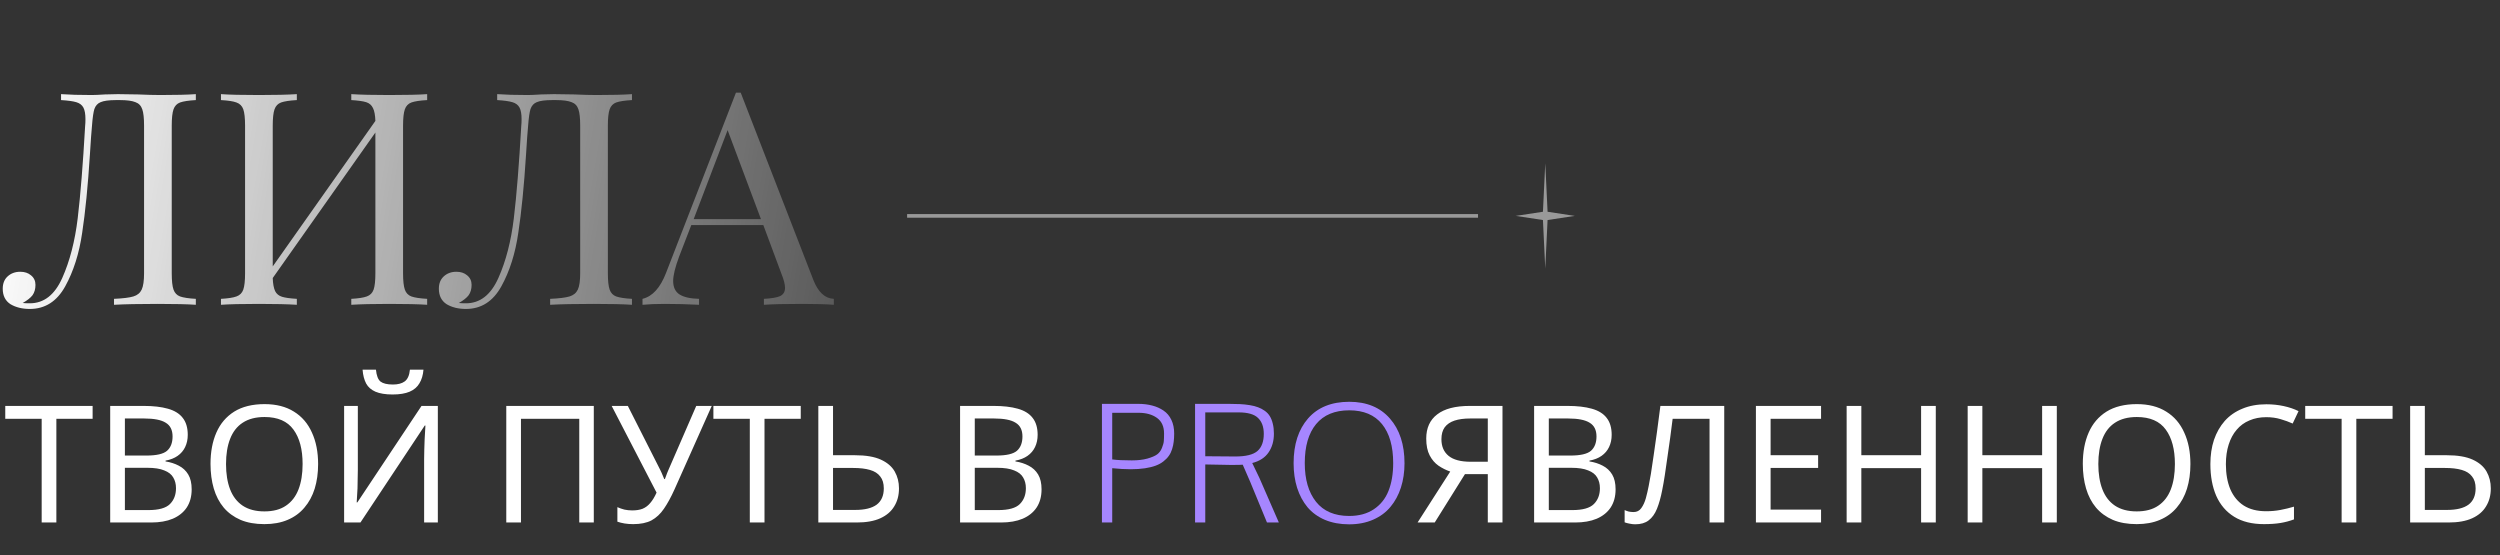
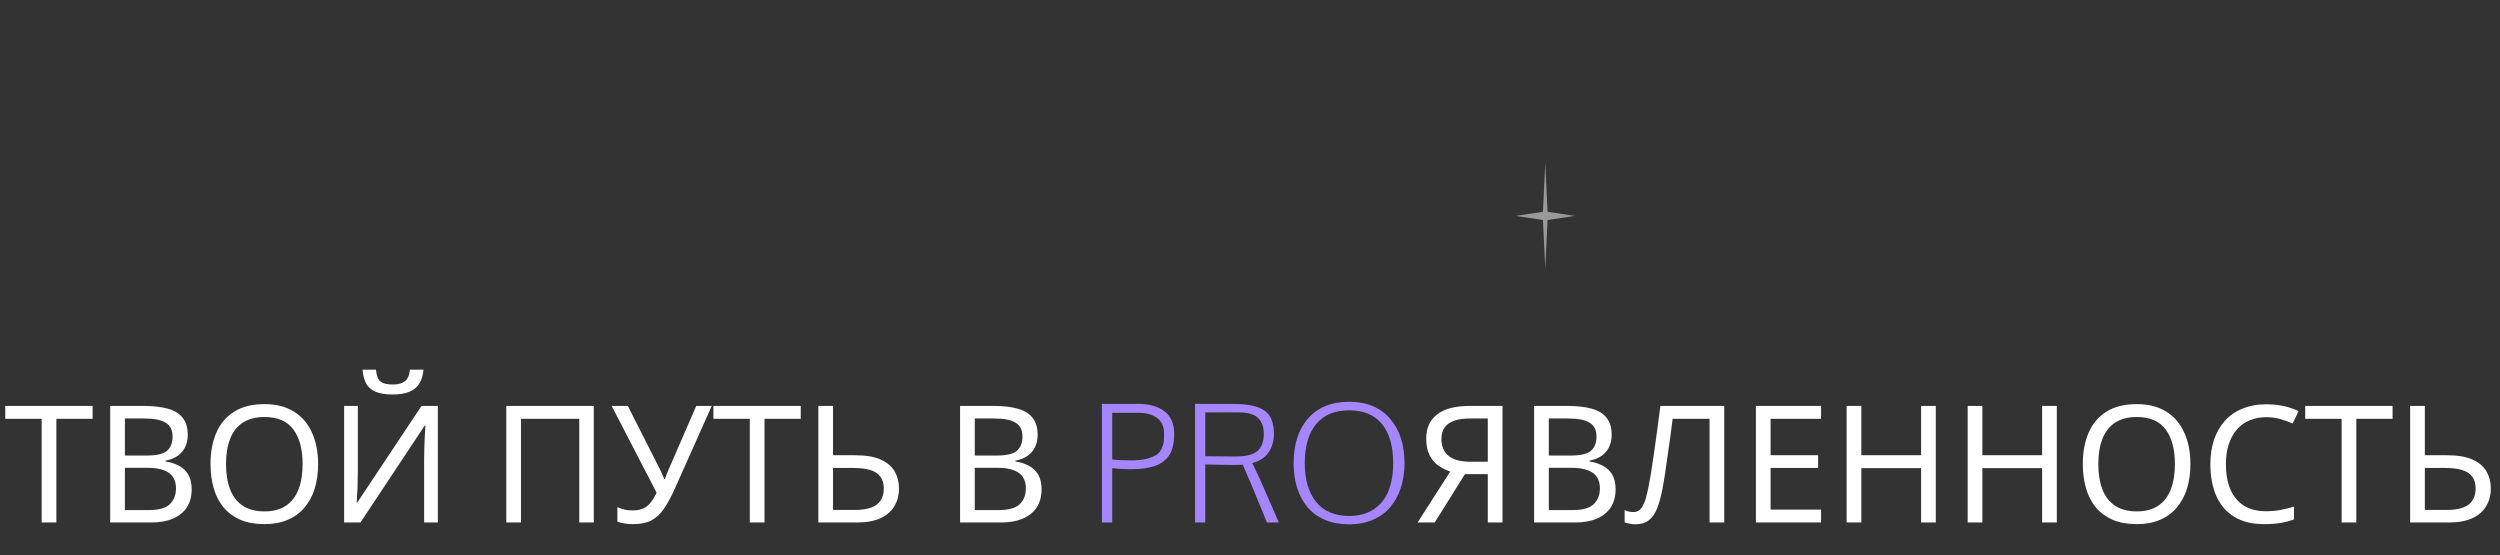
<svg xmlns="http://www.w3.org/2000/svg" width="689" height="153" viewBox="0 0 689 153" fill="none">
  <rect x="0" y="0" width="689" height="153" fill="#333333" stroke="none" />
-   <line opacity="0.5" x1="250" y1="59.5" x2="407.343" y2="59.5" stroke="white" />
  <path opacity="0.5" d="M425.873 45L426.511 58.362L434.001 59.5L426.511 60.638L425.873 74L425.236 60.638L417.746 59.5L425.236 58.362L425.873 45Z" fill="white" />
-   <path d="M53.972 27.584C52.004 27.693 50.555 27.912 49.626 28.24C48.751 28.568 48.15 29.197 47.822 30.126C47.494 31.055 47.33 32.559 47.33 34.636V75.308C47.33 77.385 47.494 78.889 47.822 79.818C48.15 80.747 48.751 81.376 49.626 81.704C50.555 82.032 52.004 82.251 53.972 82.36V84C51.676 83.836 48.177 83.754 43.476 83.754C38.337 83.754 34.319 83.836 31.422 84V82.36C33.882 82.251 35.659 82.032 36.752 81.704C37.845 81.376 38.611 80.747 39.048 79.818C39.485 78.889 39.704 77.385 39.704 75.308V34.636C39.704 32.559 39.54 31.055 39.212 30.126C38.884 29.142 38.255 28.486 37.326 28.158C36.397 27.775 34.975 27.584 33.062 27.584H31.996C30.028 27.584 28.607 27.775 27.732 28.158C26.912 28.486 26.338 29.115 26.01 30.044C25.737 30.919 25.518 32.449 25.354 34.636C25.19 36.331 24.999 38.982 24.78 42.59C24.233 51.227 23.523 58.416 22.648 64.156C21.828 69.841 20.27 74.761 17.974 78.916C15.678 83.071 12.425 85.148 8.216 85.148C6.139 85.148 4.362 84.711 2.886 83.836C1.465 82.907 0.754 81.485 0.754 79.572C0.754 78.151 1.191 77.03 2.066 76.21C2.995 75.335 4.171 74.898 5.592 74.898C6.795 74.898 7.779 75.226 8.544 75.882C9.364 76.538 9.774 77.413 9.774 78.506C9.774 79.654 9.501 80.611 8.954 81.376C8.407 82.087 7.505 82.797 6.248 83.508C6.74 83.563 7.396 83.59 8.216 83.59C12.097 83.59 15.077 81.267 17.154 76.62C19.231 71.973 20.653 66.479 21.418 60.138C22.183 53.742 22.867 45.241 23.468 34.636C23.523 34.199 23.55 33.597 23.55 32.832C23.55 31.411 23.359 30.345 22.976 29.634C22.593 28.923 21.937 28.431 21.008 28.158C20.079 27.885 18.685 27.693 16.826 27.584V25.944C19.122 26.108 21.937 26.19 25.272 26.19C26.092 26.19 27.322 26.135 28.962 26.026L32.488 25.944L37.982 26.026C40.497 26.135 42.574 26.19 44.214 26.19C48.423 26.19 51.676 26.108 53.972 25.944V27.584ZM117.725 27.584C115.757 27.693 114.308 27.912 113.379 28.24C112.504 28.568 111.903 29.197 111.575 30.126C111.247 31.055 111.083 32.559 111.083 34.636V75.308C111.083 77.385 111.247 78.889 111.575 79.818C111.903 80.747 112.504 81.376 113.379 81.704C114.308 82.032 115.757 82.251 117.725 82.36V84C115.429 83.836 111.93 83.754 107.229 83.754C102.856 83.754 99.384 83.836 96.815 84V82.36C98.783 82.251 100.204 82.032 101.079 81.704C102.008 81.376 102.637 80.747 102.965 79.818C103.293 78.889 103.457 77.385 103.457 75.308V36.522L75.167 76.62C75.222 78.205 75.44 79.408 75.823 80.228C76.206 80.993 76.834 81.513 77.709 81.786C78.584 82.059 79.95 82.251 81.809 82.36V84C79.294 83.836 75.823 83.754 71.395 83.754C66.694 83.754 63.195 83.836 60.899 84V82.36C62.867 82.251 64.288 82.032 65.163 81.704C66.092 81.376 66.721 80.747 67.049 79.818C67.377 78.889 67.541 77.385 67.541 75.308V34.636C67.541 32.559 67.377 31.055 67.049 30.126C66.721 29.197 66.092 28.568 65.163 28.24C64.288 27.912 62.867 27.693 60.899 27.584V25.944C63.195 26.108 66.694 26.19 71.395 26.19C75.768 26.19 79.24 26.108 81.809 25.944V27.584C79.841 27.693 78.392 27.912 77.463 28.24C76.588 28.568 75.987 29.197 75.659 30.126C75.331 31.055 75.167 32.559 75.167 34.636V73.422L103.457 33.324C103.402 31.739 103.184 30.563 102.801 29.798C102.418 28.978 101.79 28.431 100.915 28.158C100.04 27.885 98.674 27.693 96.815 27.584V25.944C99.384 26.108 102.856 26.19 107.229 26.19C111.93 26.19 115.429 26.108 117.725 25.944V27.584ZM174.169 27.584C172.201 27.693 170.753 27.912 169.823 28.24C168.949 28.568 168.347 29.197 168.019 30.126C167.691 31.055 167.527 32.559 167.527 34.636V75.308C167.527 77.385 167.691 78.889 168.019 79.818C168.347 80.747 168.949 81.376 169.823 81.704C170.753 82.032 172.201 82.251 174.169 82.36V84C171.873 83.836 168.375 83.754 163.673 83.754C158.535 83.754 154.517 83.836 151.619 84V82.36C154.079 82.251 155.856 82.032 156.949 81.704C158.043 81.376 158.808 80.747 159.245 79.818C159.683 78.889 159.901 77.385 159.901 75.308V34.636C159.901 32.559 159.737 31.055 159.409 30.126C159.081 29.142 158.453 28.486 157.523 28.158C156.594 27.775 155.173 27.584 153.259 27.584H152.193C150.225 27.584 148.804 27.775 147.929 28.158C147.109 28.486 146.535 29.115 146.207 30.044C145.934 30.919 145.715 32.449 145.551 34.636C145.387 36.331 145.196 38.982 144.977 42.59C144.431 51.227 143.72 58.416 142.845 64.156C142.025 69.841 140.467 74.761 138.171 78.916C135.875 83.071 132.623 85.148 128.413 85.148C126.336 85.148 124.559 84.711 123.083 83.836C121.662 82.907 120.951 81.485 120.951 79.572C120.951 78.151 121.389 77.03 122.263 76.21C123.193 75.335 124.368 74.898 125.789 74.898C126.992 74.898 127.976 75.226 128.741 75.882C129.561 76.538 129.971 77.413 129.971 78.506C129.971 79.654 129.698 80.611 129.151 81.376C128.605 82.087 127.703 82.797 126.445 83.508C126.937 83.563 127.593 83.59 128.413 83.59C132.295 83.59 135.274 81.267 137.351 76.62C139.429 71.973 140.85 66.479 141.615 60.138C142.381 53.742 143.064 45.241 143.665 34.636C143.72 34.199 143.747 33.597 143.747 32.832C143.747 31.411 143.556 30.345 143.173 29.634C142.791 28.923 142.135 28.431 141.205 28.158C140.276 27.885 138.882 27.693 137.023 27.584V25.944C139.319 26.108 142.135 26.19 145.469 26.19C146.289 26.19 147.519 26.135 149.159 26.026L152.685 25.944L158.179 26.026C160.694 26.135 162.771 26.19 164.411 26.19C168.621 26.19 171.873 26.108 174.169 25.944V27.584ZM224.146 77.112C225.458 80.501 227.344 82.251 229.804 82.36V84C227.618 83.836 224.693 83.754 221.03 83.754C216.329 83.754 212.83 83.836 210.534 84V82.36C212.612 82.251 214.088 82.005 214.962 81.622C215.892 81.185 216.356 80.419 216.356 79.326C216.356 78.397 216.028 77.112 215.372 75.472L210.37 62.024H190.526L187.164 70.716C186.071 73.668 185.524 75.909 185.524 77.44C185.524 79.135 186.098 80.365 187.246 81.13C188.449 81.895 190.253 82.305 192.658 82.36V84C189.542 83.836 186.399 83.754 183.228 83.754C180.768 83.754 178.718 83.836 177.078 84V82.36C179.812 81.704 181.971 79.326 183.556 75.226L202.826 25.534H204.138L224.146 77.112ZM209.714 60.384L200.53 35.866L191.182 60.384H209.714Z" fill="url(#paint0_linear_16_160)" />
  <path d="M15.535 144H11.485V115.425H1.45V111.87H25.525V115.425H15.535V144ZM39.55 111.87C42.22 111.87 44.455 112.125 46.255 112.635C48.085 113.145 49.45 113.985 50.35 115.155C51.28 116.325 51.745 117.885 51.745 119.835C51.745 121.095 51.505 122.22 51.025 123.21C50.575 124.17 49.885 124.98 48.955 125.64C48.055 126.27 46.945 126.705 45.625 126.945V127.17C46.975 127.38 48.19 127.77 49.27 128.34C50.38 128.91 51.25 129.72 51.88 130.77C52.51 131.82 52.825 133.185 52.825 134.865C52.825 136.815 52.375 138.48 51.475 139.86C50.575 141.21 49.285 142.245 47.605 142.965C45.955 143.655 43.975 144 41.665 144H30.37V111.87H39.55ZM40.36 125.55C43.12 125.55 45.01 125.115 46.03 124.245C47.05 123.345 47.56 122.025 47.56 120.285C47.56 118.515 46.93 117.255 45.67 116.505C44.44 115.725 42.46 115.335 39.73 115.335H34.42V125.55H40.36ZM34.42 128.925V140.58H40.9C43.75 140.58 45.73 140.025 46.84 138.915C47.95 137.805 48.505 136.35 48.505 134.55C48.505 133.41 48.25 132.42 47.74 131.58C47.26 130.74 46.435 130.095 45.265 129.645C44.125 129.165 42.565 128.925 40.585 128.925H34.42ZM87.672 127.89C87.672 130.38 87.358 132.645 86.728 134.685C86.097 136.695 85.153 138.435 83.892 139.905C82.662 141.375 81.118 142.5 79.257 143.28C77.427 144.06 75.297 144.45 72.868 144.45C70.347 144.45 68.157 144.06 66.297 143.28C64.438 142.47 62.892 141.345 61.663 139.905C60.432 138.435 59.517 136.68 58.917 134.64C58.318 132.6 58.017 130.335 58.017 127.845C58.017 124.545 58.557 121.665 59.638 119.205C60.718 116.745 62.352 114.825 64.543 113.445C66.763 112.065 69.552 111.375 72.912 111.375C76.123 111.375 78.823 112.065 81.013 113.445C83.203 114.795 84.853 116.715 85.963 119.205C87.103 121.665 87.672 124.56 87.672 127.89ZM62.292 127.89C62.292 130.59 62.667 132.915 63.417 134.865C64.168 136.815 65.323 138.315 66.882 139.365C68.472 140.415 70.468 140.94 72.868 140.94C75.297 140.94 77.278 140.415 78.808 139.365C80.368 138.315 81.522 136.815 82.272 134.865C83.022 132.915 83.397 130.59 83.397 127.89C83.397 123.84 82.558 120.675 80.877 118.395C79.198 116.085 76.543 114.93 72.912 114.93C70.483 114.93 68.472 115.455 66.882 116.505C65.323 117.525 64.168 119.01 63.417 120.96C62.667 122.88 62.292 125.19 62.292 127.89ZM116.709 101.88C116.589 103.38 116.214 104.64 115.584 105.66C114.984 106.68 114.084 107.445 112.884 107.955C111.684 108.465 110.124 108.72 108.204 108.72C106.254 108.72 104.679 108.465 103.479 107.955C102.309 107.445 101.454 106.695 100.914 105.705C100.374 104.685 100.044 103.41 99.924 101.88H103.614C103.764 103.5 104.184 104.595 104.874 105.165C105.594 105.705 106.734 105.975 108.294 105.975C109.674 105.975 110.754 105.69 111.534 105.12C112.344 104.52 112.824 103.44 112.974 101.88H116.709ZM94.839 111.87H98.619V129.51C98.619 130.26 98.604 131.085 98.574 131.985C98.574 132.855 98.559 133.725 98.529 134.595C98.499 135.465 98.454 136.245 98.394 136.935C98.364 137.595 98.334 138.105 98.304 138.465H98.484L116.169 111.87H120.669V144H116.889V126.54C116.889 125.73 116.904 124.86 116.934 123.93C116.964 122.97 116.994 122.055 117.024 121.185C117.084 120.285 117.129 119.49 117.159 118.8C117.189 118.11 117.219 117.6 117.249 117.27H117.069L99.339 144H94.839V111.87ZM139.53 144V111.87H163.65V144H159.645V115.425H143.58V144H139.53ZM185.9 134.865C184.94 136.995 183.965 138.78 182.975 140.22C182.015 141.63 180.875 142.695 179.555 143.415C178.235 144.105 176.555 144.45 174.515 144.45C173.675 144.45 172.88 144.39 172.13 144.27C171.41 144.15 170.75 143.985 170.15 143.775V139.77C170.75 140.04 171.395 140.265 172.085 140.445C172.775 140.595 173.495 140.67 174.245 140.67C175.355 140.67 176.3 140.52 177.08 140.22C177.89 139.89 178.595 139.365 179.195 138.645C179.825 137.925 180.41 136.965 180.95 135.765L168.575 111.87H173.03L181.985 129.555C182.105 129.765 182.225 130.02 182.345 130.32C182.465 130.59 182.585 130.875 182.705 131.175C182.855 131.475 182.975 131.76 183.065 132.03H183.245C183.335 131.82 183.425 131.58 183.515 131.31C183.635 131.01 183.74 130.725 183.83 130.455C183.95 130.155 184.055 129.9 184.145 129.69L191.885 111.87H196.16L185.9 134.865ZM210.696 144H206.646V115.425H196.611V111.87H220.686V115.425H210.696V144ZM225.531 144V111.87H229.581V125.46H235.611C238.611 125.46 240.996 125.865 242.766 126.675C244.536 127.485 245.811 128.58 246.591 129.96C247.371 131.34 247.761 132.885 247.761 134.595C247.761 136.485 247.326 138.135 246.456 139.545C245.616 140.955 244.341 142.05 242.631 142.83C240.921 143.61 238.746 144 236.106 144H225.531ZM235.701 140.535C238.311 140.535 240.276 140.055 241.596 139.095C242.916 138.105 243.576 136.605 243.576 134.595C243.576 133.215 243.246 132.12 242.586 131.31C241.956 130.47 241.011 129.87 239.751 129.51C238.521 129.15 236.976 128.97 235.116 128.97H229.581V140.535H235.701ZM273.778 111.87C276.448 111.87 278.683 112.125 280.483 112.635C282.313 113.145 283.678 113.985 284.578 115.155C285.508 116.325 285.973 117.885 285.973 119.835C285.973 121.095 285.733 122.22 285.253 123.21C284.803 124.17 284.113 124.98 283.183 125.64C282.283 126.27 281.173 126.705 279.853 126.945V127.17C281.203 127.38 282.418 127.77 283.498 128.34C284.608 128.91 285.478 129.72 286.108 130.77C286.738 131.82 287.053 133.185 287.053 134.865C287.053 136.815 286.603 138.48 285.703 139.86C284.803 141.21 283.513 142.245 281.833 142.965C280.183 143.655 278.203 144 275.893 144H264.598V111.87H273.778ZM274.588 125.55C277.348 125.55 279.238 125.115 280.258 124.245C281.278 123.345 281.788 122.025 281.788 120.285C281.788 118.515 281.158 117.255 279.898 116.505C278.668 115.725 276.688 115.335 273.958 115.335H268.648V125.55H274.588ZM268.648 128.925V140.58H275.128C277.978 140.58 279.958 140.025 281.068 138.915C282.178 137.805 282.733 136.35 282.733 134.55C282.733 133.41 282.478 132.42 281.968 131.58C281.488 130.74 280.663 130.095 279.493 129.645C278.353 129.165 276.793 128.925 274.813 128.925H268.648ZM403.736 130.68L395.411 144H390.686L399.686 129.96C398.546 129.57 397.466 129.03 396.446 128.34C395.456 127.65 394.646 126.705 394.016 125.505C393.386 124.305 393.071 122.76 393.071 120.87C393.071 117.96 394.076 115.74 396.086 114.21C398.096 112.65 401.096 111.87 405.086 111.87H414.086V144H410.036V130.68H403.736ZM405.176 115.335C403.466 115.335 402.026 115.53 400.856 115.92C399.686 116.31 398.786 116.925 398.156 117.765C397.556 118.605 397.256 119.7 397.256 121.05C397.256 123.03 397.916 124.56 399.236 125.64C400.556 126.72 402.596 127.26 405.356 127.26H410.036V115.335H405.176ZM431.982 111.87C434.652 111.87 436.887 112.125 438.687 112.635C440.517 113.145 441.882 113.985 442.782 115.155C443.712 116.325 444.177 117.885 444.177 119.835C444.177 121.095 443.937 122.22 443.457 123.21C443.007 124.17 442.317 124.98 441.387 125.64C440.487 126.27 439.377 126.705 438.057 126.945V127.17C439.407 127.38 440.622 127.77 441.702 128.34C442.812 128.91 443.682 129.72 444.312 130.77C444.942 131.82 445.257 133.185 445.257 134.865C445.257 136.815 444.807 138.48 443.907 139.86C443.007 141.21 441.717 142.245 440.037 142.965C438.387 143.655 436.407 144 434.097 144H422.802V111.87H431.982ZM432.792 125.55C435.552 125.55 437.442 125.115 438.462 124.245C439.482 123.345 439.992 122.025 439.992 120.285C439.992 118.515 439.362 117.255 438.102 116.505C436.872 115.725 434.892 115.335 432.162 115.335H426.852V125.55H432.792ZM426.852 128.925V140.58H433.332C436.182 140.58 438.162 140.025 439.272 138.915C440.382 137.805 440.937 136.35 440.937 134.55C440.937 133.41 440.682 132.42 440.172 131.58C439.692 130.74 438.867 130.095 437.697 129.645C436.557 129.165 434.997 128.925 433.017 128.925H426.852ZM475.199 144H471.149V115.425H460.979C460.769 117.075 460.544 118.815 460.304 120.645C460.064 122.445 459.809 124.23 459.539 126C459.299 127.77 459.059 129.435 458.819 130.995C458.579 132.555 458.339 133.92 458.099 135.09C457.709 137.1 457.229 138.81 456.659 140.22C456.089 141.63 455.324 142.695 454.364 143.415C453.434 144.135 452.204 144.495 450.674 144.495C450.164 144.495 449.639 144.435 449.099 144.315C448.589 144.225 448.139 144.105 447.749 143.955V140.58C448.079 140.73 448.454 140.865 448.874 140.985C449.294 141.075 449.744 141.12 450.224 141.12C451.124 141.12 451.829 140.76 452.339 140.04C452.879 139.29 453.299 138.375 453.599 137.295C453.899 136.185 454.154 135.09 454.364 134.01C454.544 133.14 454.754 131.985 454.994 130.545C455.234 129.075 455.489 127.365 455.759 125.415C456.059 123.465 456.359 121.35 456.659 119.07C456.989 116.76 457.304 114.36 457.604 111.87H475.199V144ZM501.884 144H483.929V111.87H501.884V115.425H487.979V125.46H501.074V128.97H487.979V140.445H501.884V144ZM533.504 144H529.454V129.015H512.984V144H508.934V111.87H512.984V125.46H529.454V111.87H533.504V144ZM566.859 144H562.809V129.015H546.339V144H542.289V111.87H546.339V125.46H562.809V111.87H566.859V144ZM603.678 127.89C603.678 130.38 603.363 132.645 602.733 134.685C602.103 136.695 601.158 138.435 599.898 139.905C598.668 141.375 597.123 142.5 595.263 143.28C593.433 144.06 591.303 144.45 588.873 144.45C586.353 144.45 584.163 144.06 582.303 143.28C580.443 142.47 578.898 141.345 577.668 139.905C576.438 138.435 575.523 136.68 574.923 134.64C574.323 132.6 574.023 130.335 574.023 127.845C574.023 124.545 574.563 121.665 575.643 119.205C576.723 116.745 578.358 114.825 580.548 113.445C582.768 112.065 585.558 111.375 588.918 111.375C592.128 111.375 594.828 112.065 597.018 113.445C599.208 114.795 600.858 116.715 601.968 119.205C603.108 121.665 603.678 124.56 603.678 127.89ZM578.298 127.89C578.298 130.59 578.673 132.915 579.423 134.865C580.173 136.815 581.328 138.315 582.888 139.365C584.478 140.415 586.473 140.94 588.873 140.94C591.303 140.94 593.283 140.415 594.813 139.365C596.373 138.315 597.528 136.815 598.278 134.865C599.028 132.915 599.403 130.59 599.403 127.89C599.403 123.84 598.563 120.675 596.883 118.395C595.203 116.085 592.548 114.93 588.918 114.93C586.488 114.93 584.478 115.455 582.888 116.505C581.328 117.525 580.173 119.01 579.423 120.96C578.673 122.88 578.298 125.19 578.298 127.89ZM624.57 114.975C622.86 114.975 621.315 115.275 619.935 115.875C618.555 116.445 617.385 117.3 616.425 118.44C615.465 119.55 614.73 120.915 614.22 122.535C613.71 124.125 613.455 125.925 613.455 127.935C613.455 130.575 613.86 132.87 614.67 134.82C615.51 136.77 616.74 138.27 618.36 139.32C620.01 140.37 622.065 140.895 624.525 140.895C625.935 140.895 627.27 140.775 628.53 140.535C629.79 140.295 631.02 139.995 632.22 139.635V143.145C631.02 143.595 629.775 143.925 628.485 144.135C627.225 144.345 625.71 144.45 623.94 144.45C620.67 144.45 617.94 143.775 615.75 142.425C613.56 141.075 611.91 139.155 610.8 136.665C609.72 134.175 609.18 131.25 609.18 127.89C609.18 125.46 609.51 123.24 610.17 121.23C610.86 119.22 611.85 117.48 613.14 116.01C614.46 114.54 616.08 113.415 618 112.635C619.92 111.825 622.125 111.42 624.615 111.42C626.265 111.42 627.855 111.585 629.385 111.915C630.915 112.245 632.28 112.71 633.48 113.31L631.86 116.73C630.87 116.28 629.76 115.875 628.53 115.515C627.33 115.155 626.01 114.975 624.57 114.975ZM649.402 144H645.352V115.425H635.317V111.87H659.392V115.425H649.402V144ZM664.237 144V111.87H668.287V125.46H674.317C677.317 125.46 679.702 125.865 681.472 126.675C683.242 127.485 684.517 128.58 685.297 129.96C686.077 131.34 686.467 132.885 686.467 134.595C686.467 136.485 686.032 138.135 685.162 139.545C684.322 140.955 683.047 142.05 681.337 142.83C679.627 143.61 677.452 144 674.812 144H664.237ZM674.407 140.535C677.017 140.535 678.982 140.055 680.302 139.095C681.622 138.105 682.282 136.605 682.282 134.595C682.282 133.215 681.952 132.12 681.292 131.31C680.662 130.47 679.717 129.87 678.457 129.51C677.227 129.15 675.682 128.97 673.822 128.97H668.287V140.535H674.407Z" fill="white" />
  <path d="M303.695 144V111.305H313.693C315.099 111.305 316.381 111.458 317.538 111.766C318.695 112.059 319.735 112.521 320.658 113.15C321.596 113.78 322.321 114.637 322.833 115.721C323.346 116.791 323.603 118.043 323.603 119.479C323.603 120.313 323.559 121.068 323.471 121.742C323.397 122.401 323.251 123.082 323.031 123.785C322.812 124.488 322.511 125.104 322.13 125.631C321.764 126.158 321.273 126.664 320.658 127.147C320.058 127.63 319.34 128.026 318.505 128.333C317.685 128.641 316.696 128.883 315.539 129.059C314.381 129.234 313.078 129.322 311.627 129.322C310.075 129.322 308.375 129.227 306.53 129.037V144H303.695ZM311.913 126.883C313.612 126.883 315.055 126.715 316.242 126.378C317.428 126.041 318.314 125.66 318.9 125.235C319.486 124.811 319.933 124.21 320.241 123.434C320.548 122.657 320.717 122.035 320.746 121.566C320.79 121.097 320.812 120.438 320.812 119.588C320.812 119.53 320.812 119.486 320.812 119.457C320.812 117.538 320.16 116.109 318.856 115.172C317.553 114.234 315.868 113.766 313.803 113.766H306.53V126.62C307.819 126.795 309.613 126.883 311.913 126.883ZM329.359 144V111.305H338.676C339.862 111.305 340.888 111.327 341.752 111.371C342.631 111.415 343.524 111.51 344.433 111.656C345.341 111.803 346.11 112 346.74 112.25C347.384 112.484 347.992 112.806 348.563 113.216C349.149 113.626 349.618 114.125 349.97 114.71C350.321 115.282 350.592 115.97 350.783 116.776C350.988 117.582 351.09 118.497 351.09 119.522C351.09 121.529 350.6 123.25 349.618 124.686C348.637 126.122 347.135 127.096 345.114 127.608C345.993 129.41 346.652 130.78 347.091 131.717L352.453 144H349.179L344.564 132.816C344.257 132.083 343.568 130.501 342.499 128.07C342.206 128.114 341.122 128.136 339.247 128.136L332.172 128.004V144H329.359ZM340.456 125.807C343.371 125.807 345.407 125.301 346.564 124.291C347.721 123.265 348.3 121.69 348.3 119.566C348.3 117.662 347.772 116.205 346.718 115.194C345.678 114.168 343.898 113.656 341.378 113.656H332.172V125.741C335.614 125.785 338.375 125.807 340.456 125.807ZM371.833 142.198C374.528 142.198 376.791 141.583 378.622 140.353C380.468 139.122 381.815 137.438 382.665 135.299C383.529 133.146 383.961 130.589 383.961 127.63C383.961 123.001 382.936 119.42 380.885 116.886C378.834 114.352 375.824 113.084 371.854 113.084C367.855 113.084 364.809 114.352 362.714 116.886C360.634 119.405 359.594 122.987 359.594 127.63C359.594 132.127 360.626 135.68 362.692 138.287C364.772 140.895 367.819 142.198 371.833 142.198ZM371.833 144.505C369.342 144.505 367.116 144.095 365.153 143.275C363.205 142.44 361.601 141.275 360.341 139.781C359.096 138.272 358.144 136.493 357.484 134.442C356.84 132.391 356.518 130.128 356.518 127.652C356.518 122.467 357.851 118.351 360.517 115.304C363.197 112.257 366.977 110.733 371.854 110.733C376.645 110.733 380.38 112.271 383.061 115.348C385.741 118.409 387.082 122.518 387.082 127.674C387.082 130.091 386.752 132.325 386.093 134.376C385.434 136.412 384.474 138.185 383.214 139.693C381.969 141.202 380.373 142.381 378.424 143.231C376.476 144.081 374.279 144.505 371.833 144.505Z" fill="#A686FF" />
  <defs>
    <linearGradient id="paint0_linear_16_160" x1="1" y1="25" x2="288.5" y2="74" gradientUnits="userSpaceOnUse">
      <stop stop-color="white" />
      <stop offset="1" stop-color="white" stop-opacity="0" />
    </linearGradient>
  </defs>
</svg>